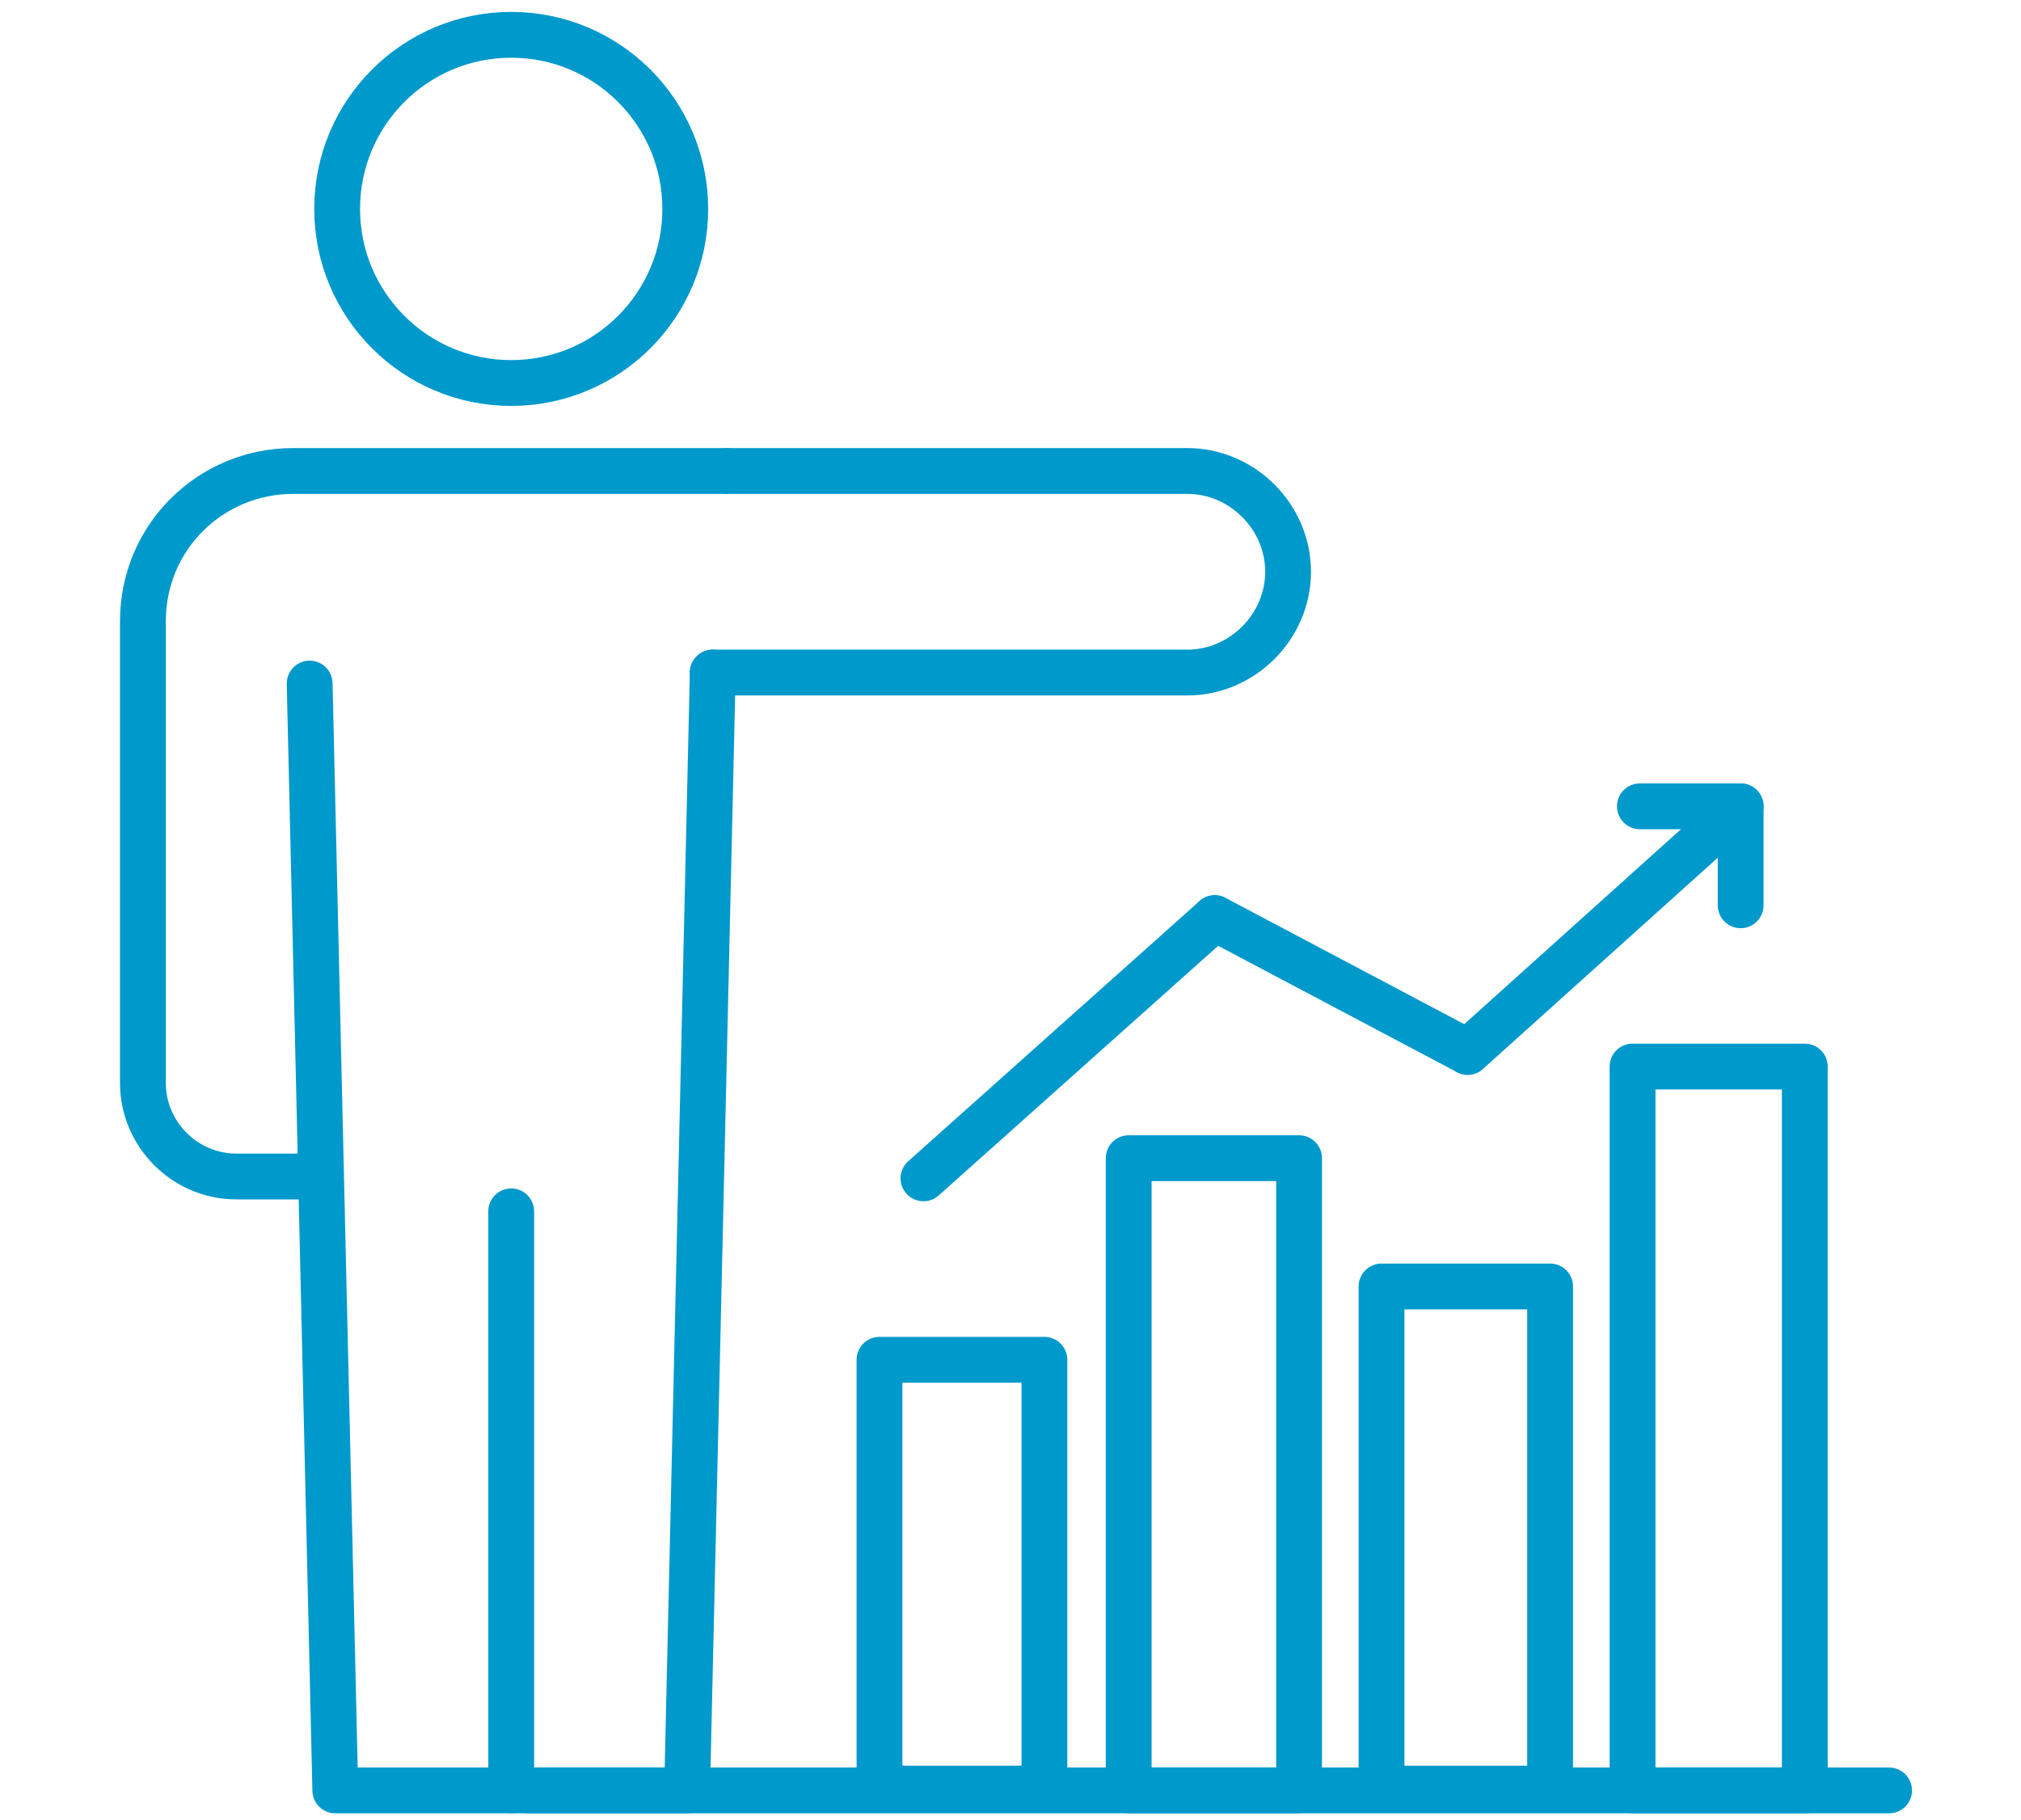
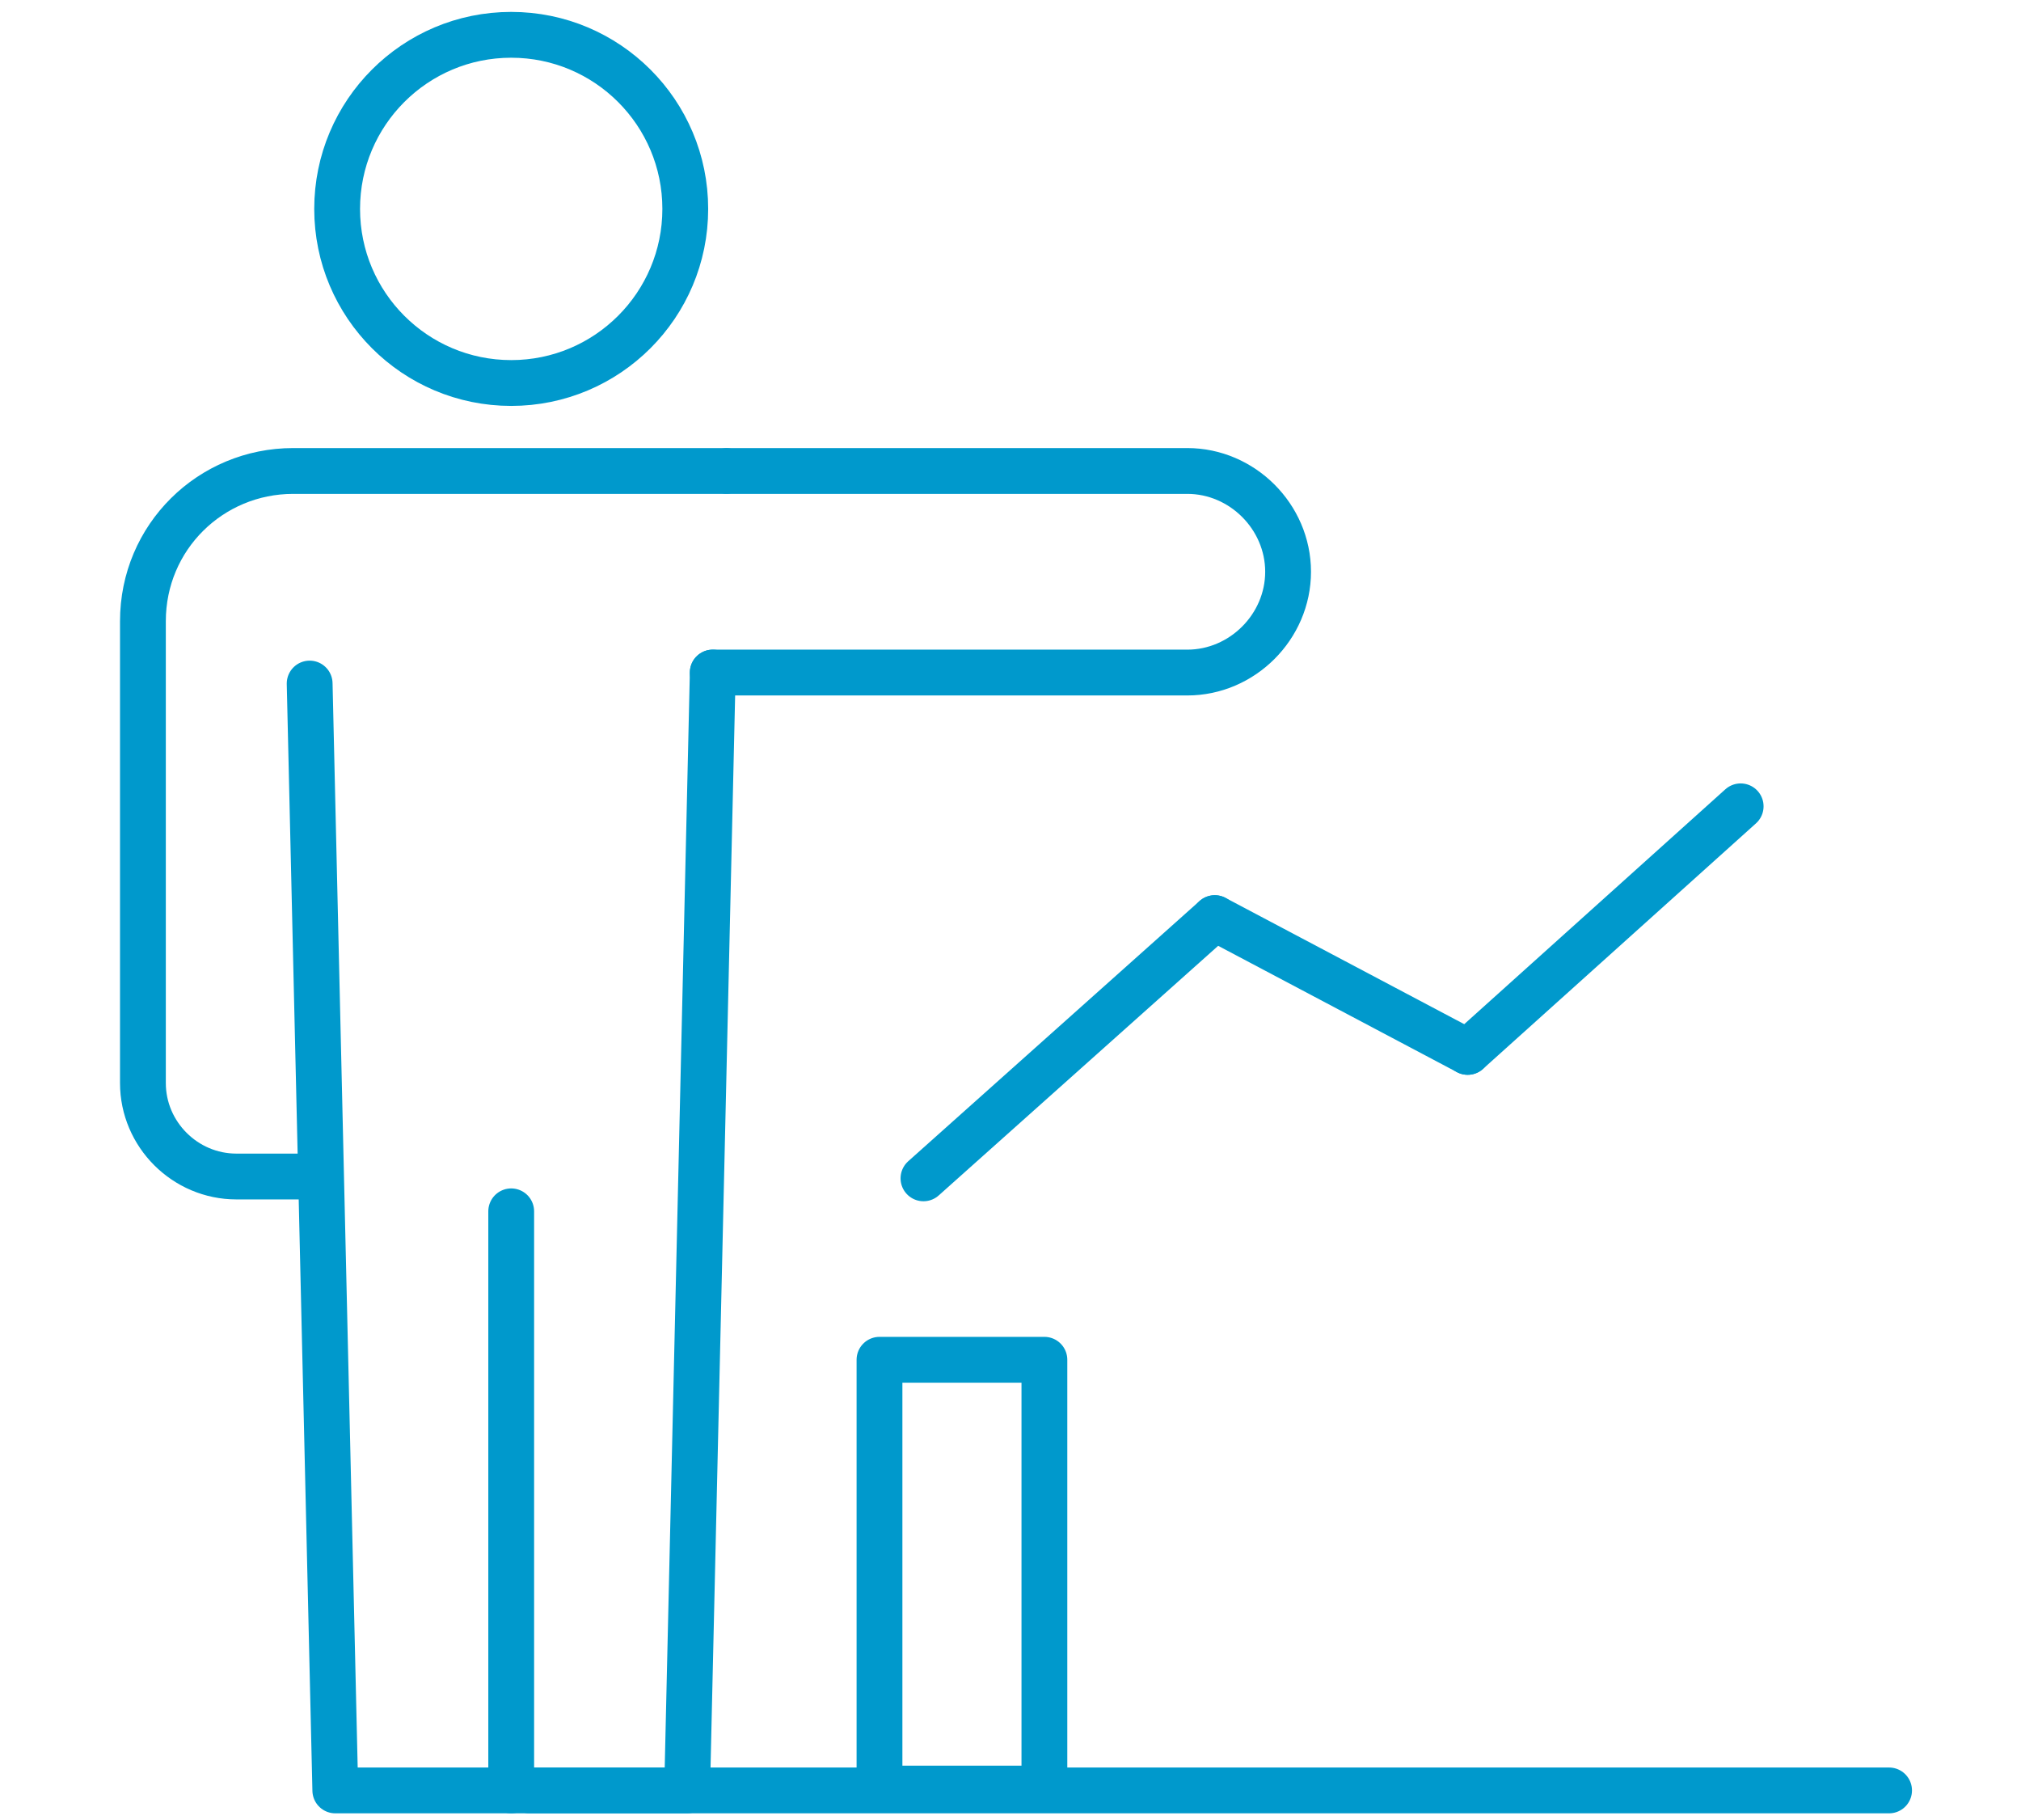
<svg xmlns="http://www.w3.org/2000/svg" id="Ebene_1" version="1.1" viewBox="0 0 110.3 99.3">
  <defs>
    <style>
      .st0 {
        fill: none;
        stroke: #09c;
        stroke-linecap: round;
        stroke-linejoin: round;
        stroke-width: 2.5px;
      }
    </style>
  </defs>
  <line class="st0" x1="28.9" y1="97.7" x2="103.1" y2="97.7" />
  <path class="st0" d="M17.5,64.2h-4.6c-2.8,0-5.1-2.3-5.1-5.1v-25.2c0-4.6,3.7-8.2,8.2-8.2h23.6" />
  <polyline class="st0" points="38.9 36.7 37.5 97.7 18.3 97.7 16.9 37.3" />
  <line class="st0" x1="27.9" y1="66.1" x2="27.9" y2="97.7" />
  <ellipse class="st0" cx="27.9" cy="11.4" rx="9.5" ry="9.5" />
  <path class="st0" d="M39.7,25.7h25.1c3,0,5.5,2.5,5.5,5.5h0c0,3-2.5,5.5-5.5,5.5h-25.9" />
  <g>
    <rect class="st0" x="48" y="74.2" width="9" height="23.4" />
-     <rect class="st0" x="75.4" y="70.2" width="9.2" height="27.4" />
-     <rect class="st0" x="89.1" y="58.2" width="9.4" height="39.5" />
-     <rect class="st0" x="61.6" y="63.2" width="9.3" height="34.5" />
    <line class="st0" x1="66.3" y1="50.1" x2="50.4" y2="64.3" />
    <line class="st0" x1="95" y1="44" x2="80.1" y2="57.4" />
    <line class="st0" x1="80.1" y1="57.4" x2="66.3" y2="50.1" />
-     <polyline class="st0" points="95 49.4 95 44 89.5 44" />
  </g>
</svg>